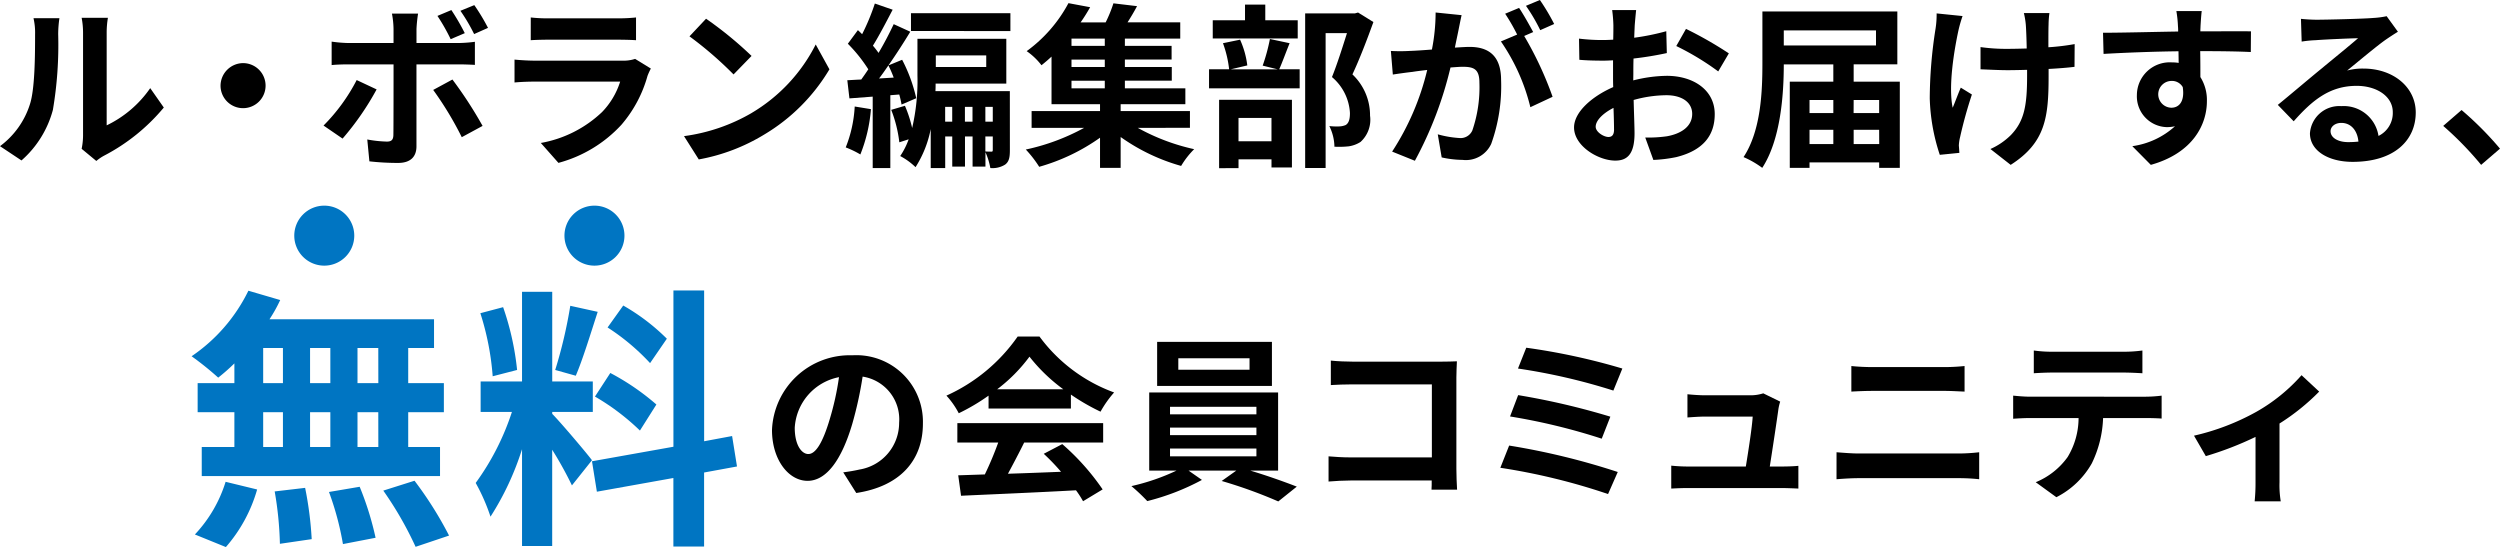
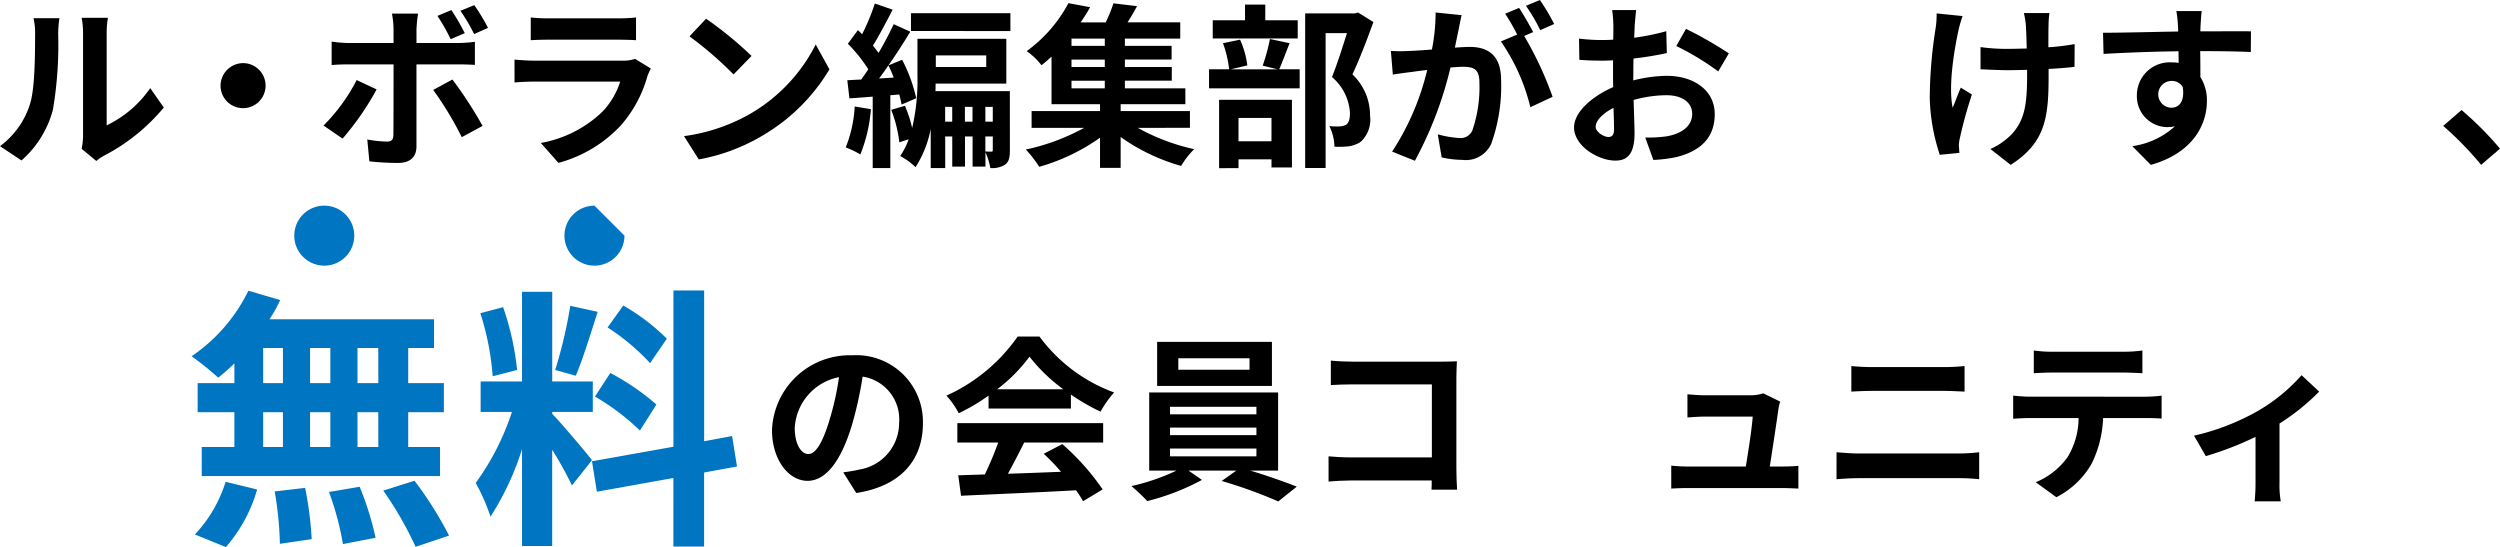
<svg xmlns="http://www.w3.org/2000/svg" width="255.296" height="55.868" viewBox="0 0 255.296 55.868">
  <g id="グループ_23592" data-name="グループ 23592" transform="translate(-61.807 -141.999)">
    <path id="パス_19044" data-name="パス 19044" d="M57.742,37.107a19.24,19.24,0,0,1-1.652,1.456,30.706,30.706,0,0,0-2.717-2.184,17.2,17.2,0,0,0,5.8-6.692l3.248.952a14.956,14.956,0,0,1-1.092,1.96h16.8v2.94H75.493v3.584h3.641v2.968H75.493v3.556h3.249v2.968H54.409V45.647h3.333V42.091H53.99V39.123h3.752ZM53.709,54.579A13.8,13.8,0,0,0,56.846,49.2l3.22.784a15.325,15.325,0,0,1-3.193,5.88Zm6.973-15.456H62.7V35.539H60.682Zm0,6.524H62.7V42.091H60.682Zm4.284,4.172a36.257,36.257,0,0,1,.672,5.236l-3.248.476a35.674,35.674,0,0,0-.532-5.348Zm2.575-14.28H65.47v3.584h2.071ZM65.47,45.647h2.071V42.091H65.47Zm5.067,4.06a31.2,31.2,0,0,1,1.624,5.208l-3.332.644a29.827,29.827,0,0,0-1.427-5.32Zm1.9-14.168H70.314v3.584h2.128Zm0,6.552H70.314v3.556h2.128Zm3.7,7a37.967,37.967,0,0,1,3.527,5.6l-3.416,1.148a36.051,36.051,0,0,0-3.3-5.74Z" transform="translate(28 142)" fill="#0075c2" />
    <path id="パス_19045" data-name="パス 19045" d="M92.212,49.567a37.618,37.618,0,0,0-2.016-3.64v9.828h-3.08V45.871a28.736,28.736,0,0,1-3.22,6.888,19.787,19.787,0,0,0-1.512-3.444,25.922,25.922,0,0,0,3.7-7.252H82.888V38.955h4.228V29.8H90.2v9.156h4.143v3.108H90.2v.2c.811.812,3.472,3.948,4.059,4.732ZM84.12,38.423a27.75,27.75,0,0,0-1.26-6.44l2.324-.616a28.073,28.073,0,0,1,1.428,6.412Zm10.724-6.58c-.728,2.24-1.54,4.9-2.24,6.524l-2.1-.588a47.767,47.767,0,0,0,1.54-6.552Zm10.864,16.408v7.56h-3.136v-7l-7.813,1.4-.5-3.108,8.317-1.484V29.659h3.136v15.4l2.856-.532.5,3.108ZM96.131,38.087a24.605,24.605,0,0,1,4.705,3.22l-1.68,2.66a23.641,23.641,0,0,0-4.592-3.472Zm4.061-1.008a22.527,22.527,0,0,0-4.34-3.64l1.6-2.24a21.042,21.042,0,0,1,4.452,3.388Z" transform="translate(28 142)" fill="#0075c2" />
    <path id="パス_19046" data-name="パス 19046" d="M119.917,48.235c.683-.09,1.188-.181,1.656-.288a4.828,4.828,0,0,0,4.051-4.772,4.412,4.412,0,0,0-3.727-4.717,38.792,38.792,0,0,1-1.062,4.843c-1.063,3.6-2.611,5.8-4.556,5.8-1.962,0-3.637-2.179-3.637-5.186a7.951,7.951,0,0,1,8.211-7.634,6.8,6.8,0,0,1,7.2,6.968c0,3.745-2.3,6.41-6.806,7.094Zm-1.387-5.4a28.626,28.626,0,0,0,.954-4.321,5.591,5.591,0,0,0-4.519,5.167c0,1.8.72,2.683,1.386,2.683.739,0,1.459-1.116,2.179-3.529" transform="translate(28 142)" />
    <path id="パス_19047" data-name="パス 19047" d="M134.757,40.4a20.712,20.712,0,0,1-3.043,1.8,8.367,8.367,0,0,0-1.26-1.8,17.758,17.758,0,0,0,7.274-6.032h2.232a16.473,16.473,0,0,0,7.618,5.708,11.021,11.021,0,0,0-1.387,1.963,21.837,21.837,0,0,1-3.026-1.747v1.423h-8.408Zm-3.186,2.809H146.46v1.981h-8.066c-.522,1.062-1.116,2.178-1.656,3.187,1.728-.054,3.583-.126,5.42-.2a21.485,21.485,0,0,0-1.765-1.837l1.891-.99a24.219,24.219,0,0,1,4.123,4.627l-2,1.207a9.614,9.614,0,0,0-.721-1.117c-4.232.234-8.679.414-11.739.558l-.288-2.088,2.718-.09a34.172,34.172,0,0,0,1.368-3.259h-4.176Zm10.821-3.457a17.5,17.5,0,0,1-3.457-3.331,16.349,16.349,0,0,1-3.3,3.331Z" transform="translate(28 142)" />
    <path id="パス_19048" data-name="パス 19048" d="M161.479,48.054c1.675.5,3.512,1.152,4.754,1.639l-1.89,1.512a48.114,48.114,0,0,0-5.78-2.089l1.495-1.062h-4.88l1.369.954a23.974,23.974,0,0,1-5.582,2.161,19.127,19.127,0,0,0-1.62-1.53,22.016,22.016,0,0,0,4.609-1.585h-2.791V40.078h13.162v7.976Zm2.215-8.642H151.972v-4.5h11.722Zm-10.407,2.9h8.823v-.774h-8.823Zm0,2.125h8.823v-.774h-8.823Zm0,2.161h8.823V45.8h-8.823Zm8.121-10.011h-7.274v1.17h7.274Z" transform="translate(28 142)" />
    <path id="パス_19049" data-name="パス 19049" d="M179.991,50c.019-.288.019-.594.019-.936H171.8c-.7,0-1.729.054-2.323.108V46.6c.63.054,1.441.108,2.25.108h8.3V39.25h-8.084c-.757,0-1.728.036-2.233.072v-2.5c.667.072,1.6.108,2.233.108H181c.521,0,1.278-.018,1.584-.036-.018.414-.054,1.134-.054,1.657v9.326c0,.631.036,1.585.072,2.125Z" transform="translate(28 142)" />
-     <path id="パス_19050" data-name="パス 19050" d="M199.009,48.2l-.99,2.251a64.253,64.253,0,0,0-11-2.683l.9-2.269a72.474,72.474,0,0,1,11.092,2.7m-.756-5.653-.882,2.25a62.743,62.743,0,0,0-9.363-2.269l.828-2.178a74.08,74.08,0,0,1,9.417,2.2m1.224-4.916-.918,2.251a61.678,61.678,0,0,0-9.741-2.251l.846-2.125a65.775,65.775,0,0,1,9.813,2.125" transform="translate(28 142)" />
    <path id="パス_19051" data-name="パス 19051" d="M215.689,47.64c.469,0,1.3-.018,1.765-.072v2.323c-.36-.018-1.243-.054-1.711-.054h-9.489c-.649,0-1.1.018-1.782.054V47.55a17.322,17.322,0,0,0,1.782.09h5.834c.252-1.531.649-4.087.7-5.1h-4.862c-.576,0-1.278.053-1.8.089V40.258c.469.054,1.3.108,1.783.108h4.609a4.273,4.273,0,0,0,1.351-.2l1.728.846a5.141,5.141,0,0,0-.18.756c-.144,1.063-.612,4.16-.882,5.87Z" transform="translate(28 142)" />
    <path id="パス_19052" data-name="パス 19052" d="M221.351,46.182c.7.054,1.549.126,2.251.126h10.335a18.292,18.292,0,0,0,1.981-.126v2.755a19.587,19.587,0,0,0-1.981-.109H223.6c-.7,0-1.584.055-2.251.109Zm1.513-8.805c.648.072,1.494.108,2.106.108h7.455c.72,0,1.495-.054,2-.108v2.611c-.523-.018-1.369-.072-2-.072h-7.436c-.685,0-1.513.036-2.125.072Z" transform="translate(28 142)" />
    <path id="パス_19053" data-name="パス 19053" d="M252.91,40.51a13.866,13.866,0,0,0,1.639-.108v2.34c-.45-.036-1.135-.053-1.639-.053h-4.339a11.429,11.429,0,0,1-1.152,4.627,8.648,8.648,0,0,1-3.619,3.457l-2.108-1.531a7.477,7.477,0,0,0,3.26-2.574,7.732,7.732,0,0,0,1.116-3.979h-4.952c-.521,0-1.223.035-1.728.072V40.4c.541.054,1.171.108,1.728.108Zm-9.489-2.467c-.63,0-1.386.036-1.926.072V35.792a13.421,13.421,0,0,0,1.908.126h7.239a14.1,14.1,0,0,0,1.944-.126v2.323c-.63-.036-1.314-.072-1.944-.072Z" transform="translate(28 142)" />
    <path id="パス_19054" data-name="パス 19054" d="M270.638,39.988a22.437,22.437,0,0,1-4.051,3.259v6a10.021,10.021,0,0,0,.126,1.944h-2.665a18.539,18.539,0,0,0,.09-1.944V44.615a33.59,33.59,0,0,1-5.077,1.963l-1.206-2.089a24.047,24.047,0,0,0,6.355-2.43,17.916,17.916,0,0,0,4.628-3.746Z" transform="translate(28 142)" />
    <path id="パス_19055" data-name="パス 19055" d="M33.807,14.926a8.5,8.5,0,0,0,3.062-4.3c.5-1.549.521-4.952.521-7.131a6.57,6.57,0,0,0-.162-1.638h2.647a11.484,11.484,0,0,0-.126,1.621,39.662,39.662,0,0,1-.541,7.742A10.429,10.429,0,0,1,36,16.384Zm8.337.27a6.852,6.852,0,0,0,.144-1.333V3.366a7.98,7.98,0,0,0-.144-1.548h2.683A9.14,9.14,0,0,0,44.7,3.384V12.8A11.4,11.4,0,0,0,49.148,9l1.387,1.981a19.833,19.833,0,0,1-6.1,4.915,4.629,4.629,0,0,0-.792.54Z" transform="translate(28 142)" />
    <path id="パス_19056" data-name="パス 19056" d="M58.633,6.445a2.3,2.3,0,1,1-2.305,2.3,2.321,2.321,0,0,1,2.305-2.3" transform="translate(28 142)" />
    <path id="パス_19057" data-name="パス 19057" d="M72.266,9.129a28.161,28.161,0,0,1-3.476,5.023L66.846,12.82a18.721,18.721,0,0,0,3.385-4.646Zm4.069-2.557v8.372c0,1.045-.594,1.693-1.873,1.693a26,26,0,0,1-2.934-.162l-.216-2.233a12.45,12.45,0,0,0,2,.216c.469,0,.648-.18.666-.648.018-.666.018-6.374.018-7.22V6.572H69.421c-.54,0-1.242.018-1.747.072V4.249a14,14,0,0,0,1.747.144h4.573V2.953a9.234,9.234,0,0,0-.162-1.567H76.5a14.613,14.613,0,0,0-.162,1.567v1.44h4.2a14.027,14.027,0,0,0,1.764-.126V6.626c-.558-.036-1.26-.054-1.747-.054ZM80.008,8.12a41.874,41.874,0,0,1,3.079,4.736l-2.125,1.152a34.1,34.1,0,0,0-2.917-4.825ZM79.828,4a19.659,19.659,0,0,0-1.35-2.377L79.9,1.026a22.768,22.768,0,0,1,1.369,2.359Zm2.395-.522a17.535,17.535,0,0,0-1.4-2.377L82.241.522a20.318,20.318,0,0,1,1.4,2.323Z" transform="translate(28 142)" />
    <path id="パス_19058" data-name="パス 19058" d="M100.27,7a6.687,6.687,0,0,0-.343.756,12.953,12.953,0,0,1-2.664,4.987,13.482,13.482,0,0,1-6.429,3.889l-1.8-2.034a12.139,12.139,0,0,0,6.248-3.151,7.815,7.815,0,0,0,1.855-3.115h-8.7c-.432,0-1.332.018-2.088.09V6.085c.756.072,1.53.108,2.088.108h8.913a3.8,3.8,0,0,0,1.314-.18ZM88.008,1.782a15.173,15.173,0,0,0,1.872.09h6.933a16.982,16.982,0,0,0,1.944-.09V4.105c-.486-.036-1.332-.054-1.98-.054h-6.9c-.576,0-1.351.018-1.872.054Z" transform="translate(28 142)" />
    <path id="パス_19059" data-name="パス 19059" d="M110.553,11.541a17.084,17.084,0,0,0,6.554-7l1.4,2.538a19.143,19.143,0,0,1-6.662,6.662,19.485,19.485,0,0,1-6.68,2.539L103.657,13.9a18.57,18.57,0,0,0,6.9-2.358m0-5.834L108.716,7.6a37.533,37.533,0,0,0-4.5-3.889l1.692-1.8a37.9,37.9,0,0,1,4.646,3.8" transform="translate(28 142)" />
    <path id="パス_19060" data-name="パス 19060" d="M122.745,11.145a15.738,15.738,0,0,1-1.08,4.627,9.511,9.511,0,0,0-1.494-.72,13.1,13.1,0,0,0,.918-4.177Zm1.981-1.423v7.437h-1.8V9.866l-2.377.18-.216-1.854c.432-.018.9-.054,1.422-.072.235-.324.487-.684.721-1.044a15.283,15.283,0,0,0-2.089-2.611l1.026-1.387c.144.126.289.27.432.414a22.158,22.158,0,0,0,1.3-3.132l1.818.63c-.648,1.242-1.386,2.664-2.016,3.673a9.266,9.266,0,0,1,.576.738c.6-1.008,1.135-2.053,1.549-2.935l1.692.774c-.666,1.1-1.44,2.305-2.232,3.439l1.4-.576a16.012,16.012,0,0,1,1.44,3.926l-1.5.648a10.1,10.1,0,0,0-.233-1.027Zm.343-1.8a11.51,11.51,0,0,0-.54-1.243c-.325.469-.631.919-.955,1.333Zm11.865,7.418c0,.7-.072,1.17-.5,1.476a2.434,2.434,0,0,1-1.495.343,6.946,6.946,0,0,0-.5-1.621v1.477h-1.314v-3.08h-.775v3.08h-1.3v-3.08h-.72v3.224H128.85v-3.98a11.254,11.254,0,0,1-1.549,3.89,6.953,6.953,0,0,0-1.566-1.135,7.63,7.63,0,0,0,.864-1.71l-.954.306a13.307,13.307,0,0,0-.828-3.313l1.4-.414a12.833,12.833,0,0,1,.738,2.268,21.41,21.41,0,0,0,.54-5.383V3.961h9.075V8.534h-7.22c0,.252,0,.5-.019.774h7.6Zm.054-12.172H126.834V1.349h10.154Zm-7.617,3.673h5.149V5.653h-5.149Zm1.675,4.07h-.721v1.512h.721Zm2.071,0h-.774v1.512h.774Zm1.314,1.512h.757V10.911h-.757Zm0,3.043c.271.018.5.018.631.018.09,0,.126-.036.126-.18V13.935h-.757Z" transform="translate(28 142)" />
    <path id="パス_19061" data-name="パス 19061" d="M149.992,13.054a21.229,21.229,0,0,0,5.762,2.178,8.593,8.593,0,0,0-1.332,1.711,19.927,19.927,0,0,1-6.176-2.953v3.151H146.14V14.062a20.216,20.216,0,0,1-6.212,2.971,11.593,11.593,0,0,0-1.368-1.765,21.812,21.812,0,0,0,5.959-2.214h-5.366V11.343h6.987v-.7h-4.953V5.779c-.323.306-.666.594-1.025.883a6.737,6.737,0,0,0-1.513-1.441,14.468,14.468,0,0,0,4.267-4.9l2.215.414a18.27,18.27,0,0,1-.972,1.548h2.557a13.826,13.826,0,0,0,.792-1.944l2.413.288c-.307.576-.649,1.152-.973,1.656h5.384V3.943h-5.654v.738h4.771v1.4h-4.771v.757h4.79v1.4h-4.79V9.02h6.176v1.621h-6.608v.7h7.076v1.711Zm-3.366-9.111h-3.4v.738h3.4Zm0,2.142h-3.4v.756h3.4Zm-3.4,2.935h3.4V8.246h-3.4Z" transform="translate(28 142)" />
    <path id="パス_19062" data-name="パス 19062" d="M165.5,4.411c-.4.99-.756,1.98-1.061,2.664h2.088V9.02h-9.255V7.075h2.052a11.349,11.349,0,0,0-.629-2.664l1.746-.36a9,9,0,0,1,.738,2.628l-1.692.4h4.79L162.749,6.7a18.722,18.722,0,0,0,.739-2.718Zm.828-.487h-8.677V2.07h3.295V.467h2.07v1.6h3.312ZM158.3,10.19h7.437V17.1H163.65v-.828h-3.367v.9H158.3Zm1.981,4.232h3.367V12.045h-3.367ZM174.057,2.25c-.63,1.746-1.422,3.817-2.143,5.347a5.748,5.748,0,0,1,1.8,4.214,3.055,3.055,0,0,1-.972,2.683,3.032,3.032,0,0,1-1.225.45,9.312,9.312,0,0,1-1.44.036,4.911,4.911,0,0,0-.522-2.107,6.8,6.8,0,0,0,1.008.036,1.818,1.818,0,0,0,.666-.144c.324-.2.432-.612.432-1.224a5.17,5.17,0,0,0-1.836-3.673c.522-1.279,1.1-3.115,1.531-4.484h-2.179V17.158h-2.089V1.368h5.077l.325-.09Z" transform="translate(28 142)" />
    <path id="パス_19063" data-name="パス 19063" d="M183.064,1.547c-.109.469-.216,1.027-.307,1.477-.107.54-.252,1.188-.378,1.836.6-.035,1.135-.072,1.494-.072,1.891,0,3.224.847,3.224,3.4a17.419,17.419,0,0,1-1.009,6.5,2.848,2.848,0,0,1-2.934,1.638,10.1,10.1,0,0,1-2.125-.252l-.4-2.359a10.412,10.412,0,0,0,2.2.378,1.31,1.31,0,0,0,1.332-.774,13.591,13.591,0,0,0,.721-4.879c0-1.423-.612-1.621-1.728-1.621-.289,0-.721.036-1.225.072a38.611,38.611,0,0,1-3.637,9.525l-2.323-.936a26.434,26.434,0,0,0,3.583-8.337c-.63.072-1.187.144-1.53.2-.5.054-1.422.18-1.981.27l-.2-2.412a16.568,16.568,0,0,0,1.891,0c.558-.018,1.4-.072,2.3-.144a19.675,19.675,0,0,0,.378-3.782Zm6.391,2.125a35.556,35.556,0,0,1,2.9,6.212l-2.27,1.062a20.188,20.188,0,0,0-3.007-6.716l1.658-.7A20.193,20.193,0,0,0,187.511,1.4l1.422-.594c.45.666,1.081,1.8,1.44,2.467Zm1.639-.594A17.875,17.875,0,0,0,189.635.593L191.058,0a21.309,21.309,0,0,1,1.458,2.449Z" transform="translate(28 142)" />
    <path id="パス_19064" data-name="パス 19064" d="M200.591,8.21a14.531,14.531,0,0,1,3.422-.468c2.736,0,4.9,1.459,4.9,3.908,0,2.105-1.1,3.69-3.926,4.392a14.543,14.543,0,0,1-2.341.289l-.828-2.287a13.638,13.638,0,0,0,2.2-.127c1.441-.252,2.593-.989,2.593-2.287,0-1.206-1.081-1.907-2.629-1.907a12.667,12.667,0,0,0-3.35.485c.036,1.422.091,2.791.091,3.4,0,2.215-.81,2.791-1.963,2.791-1.747,0-4.214-1.494-4.214-3.384,0-1.567,1.82-3.17,4-4.123-.018-.415-.018-.829-.018-1.243V6.158c-.342.018-.666.035-.954.035-.811,0-1.711-.017-2.485-.089l-.036-2.161a19.734,19.734,0,0,0,2.467.144c.324,0,.666-.019,1.026-.036.018-.63.018-1.153.018-1.459a14.188,14.188,0,0,0-.126-1.567h2.448c-.035.325-.107,1.1-.143,1.549-.018.4-.036.828-.054,1.278a24.223,24.223,0,0,0,3.276-.666l.055,2.233a34.2,34.2,0,0,1-3.4.558c-.019.541-.019,1.08-.019,1.6Zm-1.962,5.005c0-.449-.018-1.259-.054-2.2-1.1.559-1.819,1.3-1.819,1.927,0,.541.828,1.045,1.3,1.045.324,0,.576-.163.576-.775m7.346-10.263a39.1,39.1,0,0,1,4.376,2.5L209.27,7.292A27.093,27.093,0,0,0,204.985,4.7Z" transform="translate(28 142)" />
-     <path id="パス_19065" data-name="パス 19065" d="M227.812,8.336v8.805h-2.107v-.558h-7.112v.558h-2.017V8.336h4.447V6.572h-5.059c0,3.114-.323,7.688-2.2,10.569a9.43,9.43,0,0,0-1.909-1.1c1.8-2.736,1.926-6.77,1.926-9.6V1.17H227.56v5.4H223.1V8.336ZM215.964,4.645h9.417V3.1h-9.417Zm2.629,6.9h2.431V10.208h-2.431Zm0,3.169h2.431V13.252h-2.431Zm4.5-3.169h2.61V10.208H223.1Zm2.61,1.711H223.1V14.71h2.61Z" transform="translate(28 142)" />
    <path id="パス_19066" data-name="パス 19066" d="M234.22,1.638a14.137,14.137,0,0,0-.415,1.441c-.431,1.981-1.061,5.708-.593,7.922.234-.54.54-1.4.828-2.052l1.134.7a45.071,45.071,0,0,0-1.207,4.357,4.235,4.235,0,0,0-.126.864c.019.181.037.487.055.739l-2,.2a19.887,19.887,0,0,1-1.026-5.78,46.635,46.635,0,0,1,.594-7.112,9.344,9.344,0,0,0,.108-1.549Zm11.433,5.186c-.72.09-1.638.162-2.646.216v.738c0,4.213-.325,6.788-3.872,9.057l-2.07-1.62a6.95,6.95,0,0,0,2.088-1.423c1.369-1.422,1.657-3.007,1.657-6.014V7.13c-.667.018-1.35.036-2,.036-.774,0-1.872-.054-2.755-.09V4.807a18.742,18.742,0,0,0,2.7.181c.649,0,1.333-.018,2.017-.037-.018-.99-.055-1.908-.09-2.394a7.922,7.922,0,0,0-.2-1.225h2.61a8.925,8.925,0,0,0-.089,1.207c-.018.4-.018,1.314-.018,2.286a23.368,23.368,0,0,0,2.683-.324Z" transform="translate(28 142)" />
    <path id="パス_19067" data-name="パス 19067" d="M263.655,5.311c-1.08-.054-2.755-.09-5.167-.09.018.9.018,1.873.018,2.647a4.4,4.4,0,0,1,.666,2.467c0,2.322-1.368,5.275-5.726,6.5l-1.89-1.909a8.151,8.151,0,0,0,4.357-2.034,3.858,3.858,0,0,1-.811.09A3.142,3.142,0,0,1,252.023,9.7a3.358,3.358,0,0,1,3.566-3.331,4.276,4.276,0,0,1,.7.054l-.018-1.189c-2.7.036-5.456.144-7.652.27l-.055-2.16c2.035,0,5.277-.09,7.671-.126a4.568,4.568,0,0,0-.018-.54,11.847,11.847,0,0,0-.163-1.549h2.593c-.053.288-.107,1.242-.126,1.531,0,.144-.017.324-.017.54,1.8,0,4.231-.018,5.168,0ZM255.535,11c.738,0,1.4-.558,1.17-2.107a1.271,1.271,0,0,0-1.17-.63,1.369,1.369,0,0,0,0,2.737" transform="translate(28 142)" />
-     <path id="パス_19068" data-name="パス 19068" d="M278.678,3.241q-.646.4-1.242.81c-.953.666-2.825,2.251-3.943,3.151a6,6,0,0,1,1.675-.2c3.026,0,5.331,1.89,5.331,4.483,0,2.809-2.144,5.042-6.447,5.042-2.484,0-4.357-1.135-4.357-2.917a3,3,0,0,1,3.2-2.773,3.591,3.591,0,0,1,3.8,3.043,2.6,2.6,0,0,0,1.459-2.431c0-1.6-1.622-2.683-3.692-2.683-2.736,0-4.519,1.459-6.427,3.619l-1.622-1.674c1.261-1.026,3.4-2.845,4.466-3.709.991-.828,2.845-2.323,3.728-3.1-.92.018-3.368.126-4.3.2a11.744,11.744,0,0,0-1.458.144l-.072-2.323c.5.054,1.116.09,1.62.09.936,0,4.754-.09,5.762-.18a8.6,8.6,0,0,0,1.368-.18Zm-4.032,11.217c-.107-1.152-.774-1.908-1.746-1.908-.666,0-1.1.4-1.1.846,0,.666.756,1.116,1.8,1.116a9.384,9.384,0,0,0,1.044-.054" transform="translate(28 142)" />
    <path id="パス_19069" data-name="パス 19069" d="M287.176,16.835a33.719,33.719,0,0,0-3.871-3.979l1.873-1.621a33.764,33.764,0,0,1,3.925,3.944Z" transform="translate(28 142)" />
    <path id="パス_19070" data-name="パス 19070" d="M69.984,24.058A3.063,3.063,0,1,1,66.921,21a3.063,3.063,0,0,1,3.063,3.063" transform="translate(28 142)" fill="#0075c2" />
-     <path id="パス_19071" data-name="パス 19071" d="M97.575,24.058A3.063,3.063,0,1,1,94.512,21a3.063,3.063,0,0,1,3.063,3.063" transform="translate(28 142)" fill="#0075c2" />
+     <path id="パス_19071" data-name="パス 19071" d="M97.575,24.058A3.063,3.063,0,1,1,94.512,21" transform="translate(28 142)" fill="#0075c2" />
  </g>
</svg>